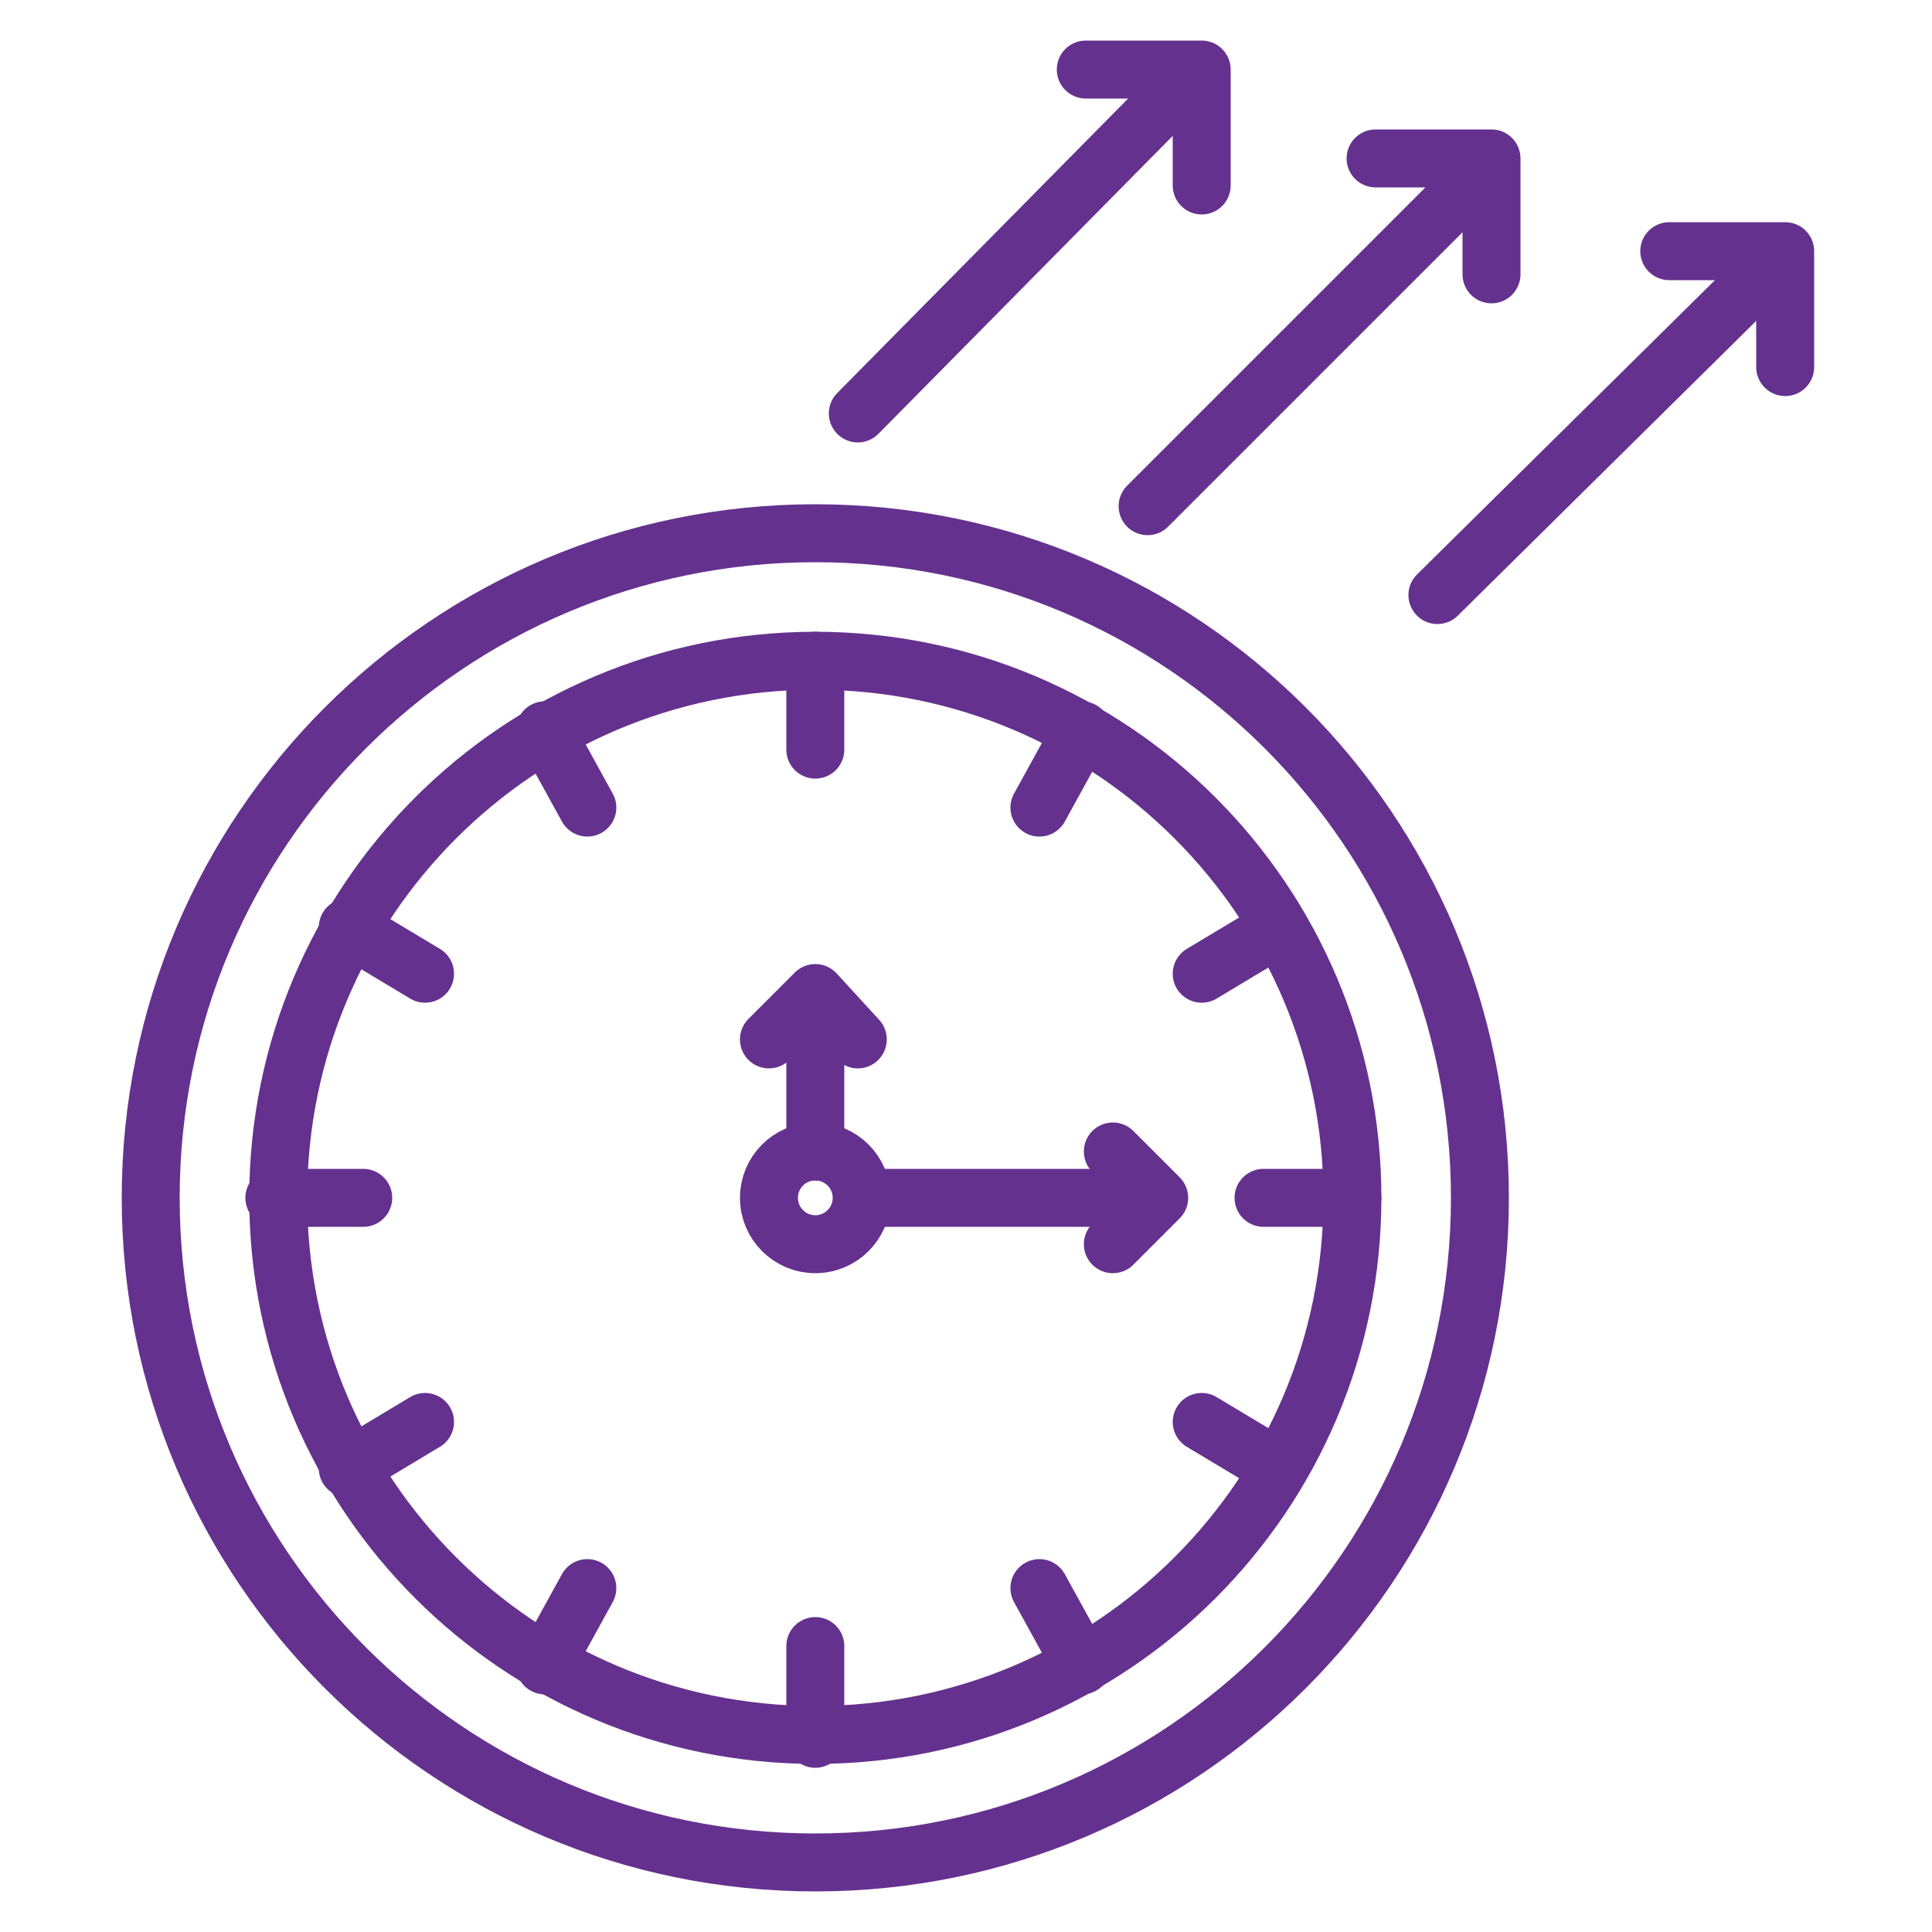
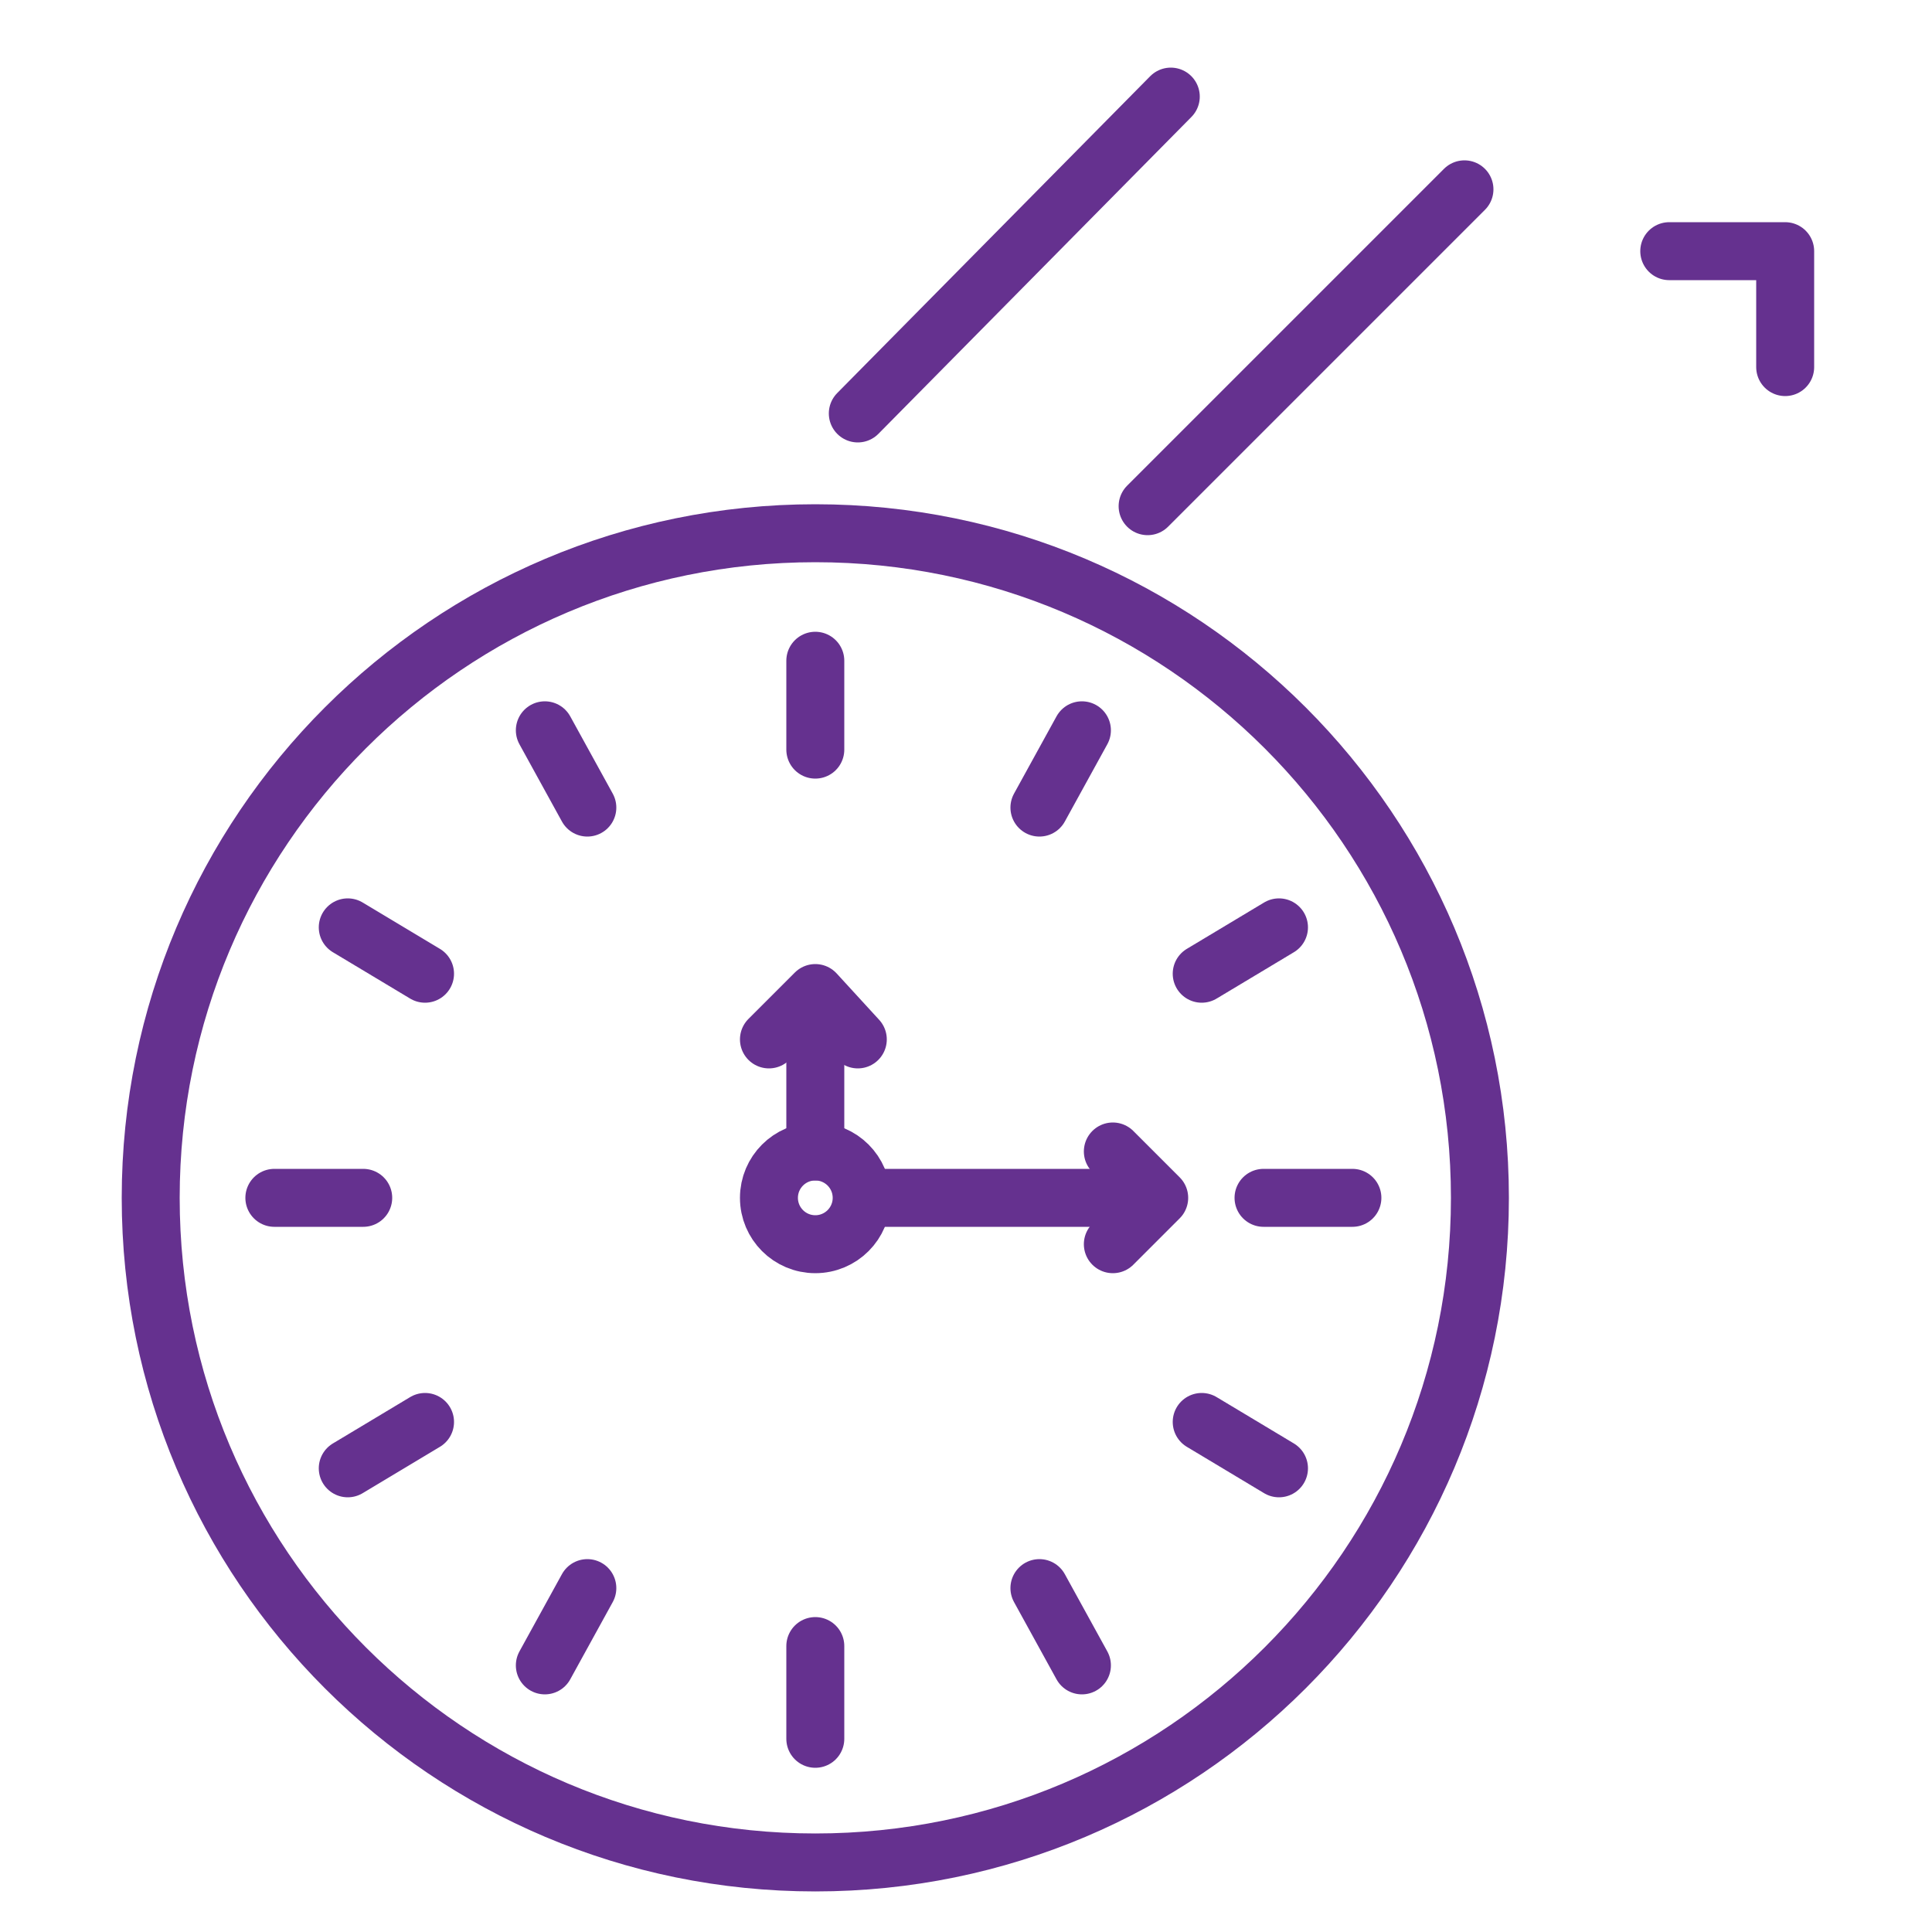
<svg xmlns="http://www.w3.org/2000/svg" width="512" height="512" viewBox="0 0 512 512" fill="none">
-   <path d="M216.066 459.777C294.676 459.777 358.402 396.051 358.402 317.441C358.402 238.831 294.676 175.105 216.066 175.105C137.456 175.105 73.731 238.831 73.731 317.441C73.731 396.051 137.456 459.777 216.066 459.777Z" stroke="#65318F" stroke-width="15.36" stroke-miterlimit="10" stroke-linecap="round" stroke-linejoin="round" />
  <path d="M216.066 493.569C313.338 493.569 392.193 414.713 392.193 317.441C392.193 220.168 313.338 141.312 216.066 141.312C118.793 141.312 39.938 220.168 39.938 317.441C39.938 414.713 118.793 493.569 216.066 493.569Z" stroke="#65318F" stroke-width="15.36" stroke-miterlimit="10" stroke-linecap="round" stroke-linejoin="round" />
  <path d="M216.066 175.105V198.657" stroke="#65318F" stroke-width="15.36" stroke-miterlimit="10" stroke-linecap="round" stroke-linejoin="round" />
  <path d="M216.066 436.225V460.801" stroke="#65318F" stroke-width="15.36" stroke-miterlimit="10" stroke-linecap="round" stroke-linejoin="round" />
  <path d="M358.4 317.441H334.848" stroke="#65318F" stroke-width="15.36" stroke-miterlimit="10" stroke-linecap="round" stroke-linejoin="round" />
  <path d="M96.259 317.441H72.707" stroke="#65318F" stroke-width="15.36" stroke-miterlimit="10" stroke-linecap="round" stroke-linejoin="round" />
  <path d="M92.16 389.12L112.64 376.832" stroke="#65318F" stroke-width="15.36" stroke-miterlimit="10" stroke-linecap="round" stroke-linejoin="round" />
  <path d="M318.465 258.048L338.945 245.76" stroke="#65318F" stroke-width="15.36" stroke-miterlimit="10" stroke-linecap="round" stroke-linejoin="round" />
  <path d="M144.387 193.537L155.651 214.017" stroke="#65318F" stroke-width="15.36" stroke-miterlimit="10" stroke-linecap="round" stroke-linejoin="round" />
  <path d="M275.457 420.865L286.721 441.345" stroke="#65318F" stroke-width="15.36" stroke-miterlimit="10" stroke-linecap="round" stroke-linejoin="round" />
  <path d="M338.945 389.12L318.465 376.832" stroke="#65318F" stroke-width="15.36" stroke-miterlimit="10" stroke-linecap="round" stroke-linejoin="round" />
  <path d="M112.64 258.048L92.16 245.76" stroke="#65318F" stroke-width="15.36" stroke-miterlimit="10" stroke-linecap="round" stroke-linejoin="round" />
  <path d="M144.387 441.345L155.651 420.865" stroke="#65318F" stroke-width="15.36" stroke-miterlimit="10" stroke-linecap="round" stroke-linejoin="round" />
  <path d="M275.457 214.017L286.721 193.537" stroke="#65318F" stroke-width="15.36" stroke-miterlimit="10" stroke-linecap="round" stroke-linejoin="round" />
  <path d="M216.065 329.728C222.852 329.728 228.353 324.227 228.353 317.44C228.353 310.654 222.852 305.152 216.065 305.152C209.279 305.152 203.777 310.654 203.777 317.44C203.777 324.227 209.279 329.728 216.065 329.728Z" stroke="#65318F" stroke-width="15.36" stroke-miterlimit="10" stroke-linecap="round" stroke-linejoin="round" />
  <path d="M216.066 305.152V273.408" stroke="#65318F" stroke-width="15.36" stroke-miterlimit="10" stroke-linecap="round" stroke-linejoin="round" />
  <path d="M203.777 275.456L216.065 263.168L227.329 275.456" stroke="#65318F" stroke-width="15.36" stroke-miterlimit="10" stroke-linecap="round" stroke-linejoin="round" />
  <path d="M230.402 317.441H297.986" stroke="#65318F" stroke-width="15.36" stroke-miterlimit="10" stroke-linecap="round" stroke-linejoin="round" />
  <path d="M294.914 305.152L307.202 317.44L294.914 329.728" stroke="#65318F" stroke-width="15.36" stroke-miterlimit="10" stroke-linecap="round" stroke-linejoin="round" />
  <path d="M310.272 25.6L227.328 109.568" stroke="#65318F" stroke-width="15.36" stroke-miterlimit="10" stroke-linecap="round" stroke-linejoin="round" />
-   <path d="M287.742 18.432H318.462V49.152" stroke="#65318F" stroke-width="15.36" stroke-miterlimit="10" stroke-linecap="round" stroke-linejoin="round" />
  <path d="M388.097 50.176L304.129 134.144" stroke="#65318F" stroke-width="15.36" stroke-miterlimit="10" stroke-linecap="round" stroke-linejoin="round" />
-   <path d="M364.543 41.984H395.263V72.704" stroke="#65318F" stroke-width="15.36" stroke-miterlimit="10" stroke-linecap="round" stroke-linejoin="round" />
-   <path d="M464.898 74.752L380.93 157.696" stroke="#65318F" stroke-width="15.36" stroke-miterlimit="10" stroke-linecap="round" stroke-linejoin="round" />
  <path d="M442.371 66.561H473.091V97.281" stroke="#65318F" stroke-width="15.36" stroke-miterlimit="10" stroke-linecap="round" stroke-linejoin="round" />
</svg>